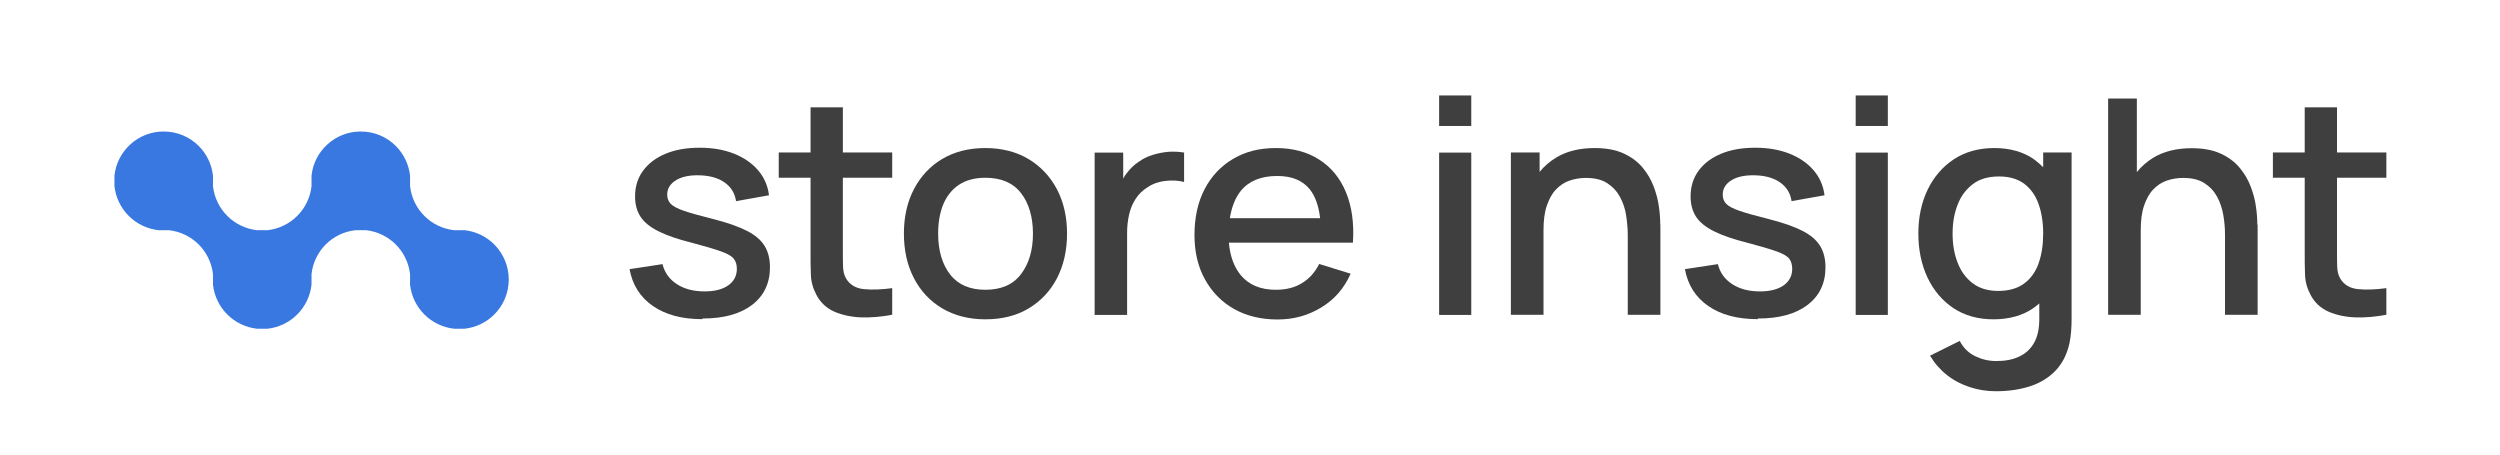
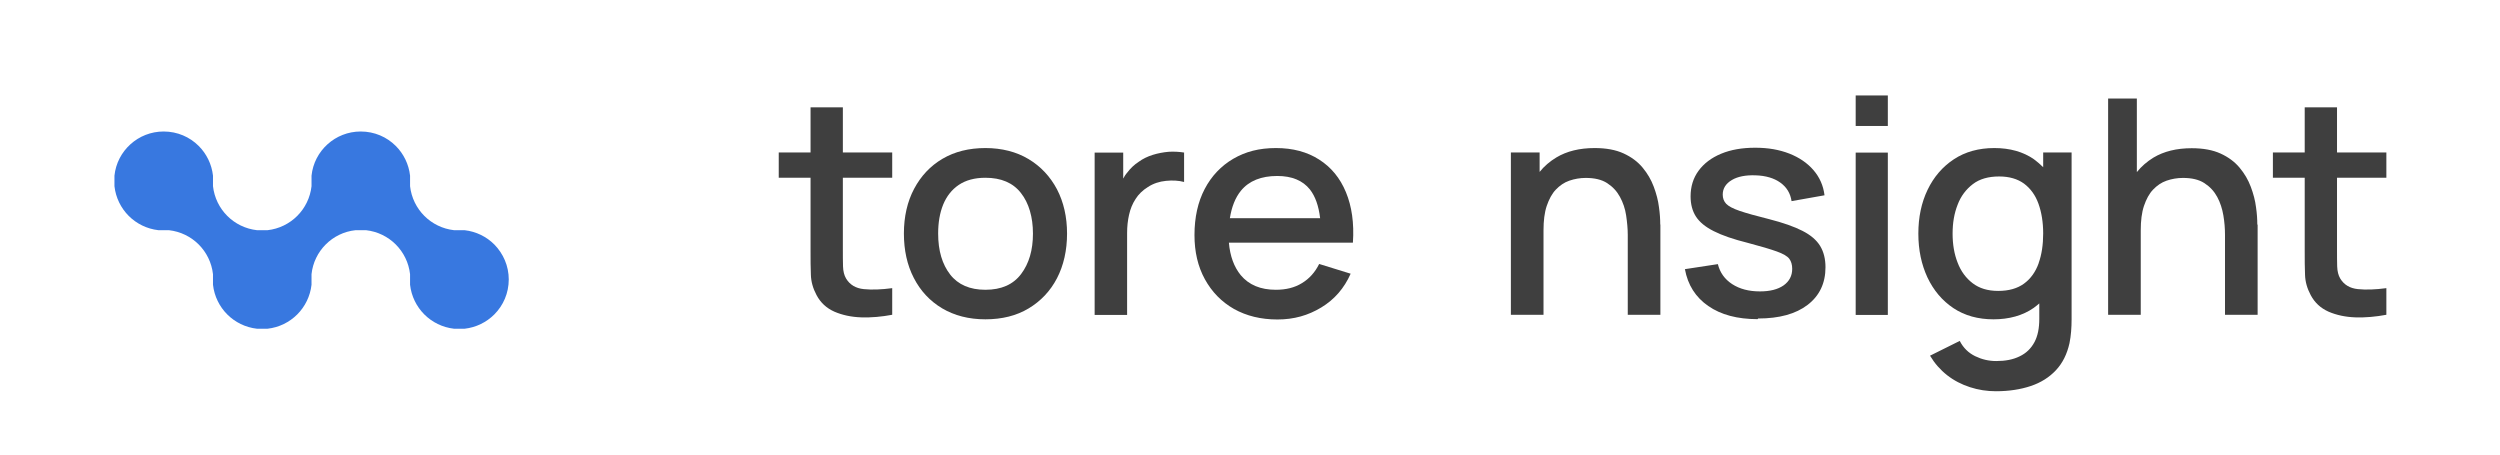
<svg xmlns="http://www.w3.org/2000/svg" id="Layer_1" data-name="Layer 1" viewBox="0 0 154 28">
  <defs>
    <style>
      .cls-1 {
        fill: #3f3f3f;
      }

      .cls-2 {
        fill: #3878e0;
      }
    </style>
  </defs>
  <g>
-     <path class="cls-1" d="M43.26,19.66c-1.25,0-2.26-.27-3.04-.81-.78-.54-1.26-1.29-1.44-2.27l2.03-.31c.13.52.42.93.88,1.23.46.3,1.03.45,1.71.45.62,0,1.1-.12,1.46-.37.35-.25.53-.59.53-1.02,0-.25-.06-.46-.19-.62-.12-.16-.38-.31-.77-.45-.39-.14-.99-.32-1.79-.53-.88-.22-1.58-.46-2.09-.72-.52-.26-.88-.56-1.1-.9-.22-.34-.33-.76-.33-1.24,0-.6.16-1.13.49-1.58.33-.45.79-.8,1.39-1.05.6-.25,1.3-.37,2.1-.37s1.48.12,2.1.36c.61.24,1.11.58,1.49,1.02.38.44.61.96.68,1.55l-2.03.36c-.07-.48-.3-.86-.69-1.14-.39-.28-.9-.43-1.53-.45-.6-.02-1.09.07-1.46.29-.37.22-.56.52-.56.9,0,.22.07.41.21.56.14.15.42.3.83.44.41.14,1.02.31,1.82.51.86.22,1.54.46,2.05.72.51.26.87.57,1.09.93.22.36.33.8.33,1.31,0,.99-.37,1.76-1.1,2.32s-1.75.84-3.05.84Z" />
    <path class="cls-1" d="M51.92,10.95v4.41c0,.4,0,.75.01,1.05.01.3.07.55.19.75.23.38.59.6,1.09.65.5.05,1.08.03,1.75-.06v1.64c-.64.12-1.28.18-1.9.16-.62-.02-1.17-.14-1.66-.35-.49-.22-.85-.55-1.1-1.02-.22-.41-.34-.83-.35-1.26-.02-.43-.02-.91-.02-1.46v-4.51h-1.96v-1.56h1.96v-2.78h1.99v2.78h3.04v1.56h-3.04Z" />
    <path class="cls-1" d="M60.7,19.67c-1.02,0-1.91-.23-2.67-.68-.75-.45-1.33-1.07-1.74-1.87-.41-.79-.61-1.71-.61-2.74s.21-1.96.63-2.75c.42-.79,1-1.41,1.75-1.85s1.63-.66,2.64-.66,1.91.23,2.66.68,1.33,1.07,1.75,1.86c.41.79.62,1.7.62,2.73s-.21,1.96-.62,2.75c-.41.79-1,1.41-1.75,1.86-.75.45-1.64.67-2.66.67ZM60.7,17.85c.98,0,1.71-.32,2.2-.97s.73-1.48.73-2.49-.25-1.88-.74-2.5c-.49-.63-1.22-.94-2.19-.94-.66,0-1.21.15-1.64.44-.43.29-.75.7-.96,1.21-.21.52-.31,1.11-.31,1.79,0,1.05.25,1.89.74,2.52.49.63,1.22.94,2.17.94Z" />
    <path class="cls-1" d="M72.94,9.4v1.81c-.33-.09-.71-.11-1.11-.07-.41.04-.78.16-1.12.38-.32.2-.58.45-.76.74-.19.29-.32.61-.4.97-.08.35-.12.73-.12,1.12v5.05h-2v-10h1.76v1.6c.07-.13.15-.26.25-.37.2-.27.44-.49.7-.66.26-.19.55-.33.87-.43.32-.1.65-.16.98-.19.33-.02.66,0,.97.05Z" />
    <path class="cls-1" d="M83.34,14.94c.08-1.2-.07-2.23-.43-3.1-.36-.87-.91-1.54-1.65-2.01-.73-.47-1.62-.71-2.66-.71s-1.87.22-2.63.66c-.75.44-1.34,1.06-1.76,1.86-.42.8-.63,1.75-.63,2.84,0,1.03.21,1.94.64,2.72.43.78,1.02,1.39,1.79,1.83.77.43,1.66.65,2.68.65s1.89-.25,2.7-.74c.81-.49,1.41-1.18,1.81-2.08l-1.94-.6c-.25.51-.61.91-1.06,1.18-.45.28-.99.41-1.61.41-.94,0-1.66-.3-2.16-.9-.41-.5-.66-1.17-.73-2h7.63ZM75.76,13.44c.11-.69.33-1.26.68-1.69.5-.61,1.25-.91,2.24-.91.9,0,1.57.28,2.01.83.33.42.54,1.01.63,1.77h-5.56Z" />
-     <path class="cls-1" d="M88.65,7.76v-1.88h1.98v1.88h-1.98ZM88.65,19.4v-10h1.98v10h-1.98Z" />
    <path class="cls-1" d="M102.28,13.84v5.55h-2.01v-4.92c0-.39-.04-.79-.1-1.2s-.19-.79-.38-1.14c-.19-.35-.45-.63-.79-.85-.34-.22-.78-.32-1.32-.32-.35,0-.69.06-1.01.17-.32.11-.59.3-.83.55-.24.25-.42.59-.56,1-.14.41-.2.92-.2,1.51v5.2h-2.01v-10h1.77v1.2c.28-.35.63-.65,1.03-.89.65-.39,1.44-.58,2.36-.58.71,0,1.3.11,1.78.33.48.22.87.51,1.17.87.3.36.53.75.69,1.18.16.43.27.84.32,1.25.06.41.08.76.08,1.07Z" />
    <path class="cls-1" d="M108.27,19.66c-1.25,0-2.26-.27-3.04-.81-.78-.54-1.26-1.29-1.44-2.27l2.03-.31c.13.52.42.93.88,1.23.46.3,1.03.45,1.71.45.62,0,1.1-.12,1.46-.37.35-.25.53-.59.53-1.02,0-.25-.06-.46-.18-.62s-.38-.31-.77-.45c-.39-.14-.99-.32-1.79-.53-.88-.22-1.58-.46-2.09-.72-.52-.26-.88-.56-1.1-.9s-.33-.76-.33-1.24c0-.6.16-1.13.49-1.58.33-.45.79-.8,1.39-1.05s1.3-.37,2.1-.37,1.48.12,2.1.36c.61.24,1.11.58,1.49,1.02.38.44.61.96.68,1.55l-2.03.36c-.07-.48-.3-.86-.69-1.14-.39-.28-.9-.43-1.53-.45-.6-.02-1.09.07-1.46.29-.37.22-.56.52-.56.9,0,.22.07.41.21.56.14.15.42.3.83.44s1.02.31,1.82.51c.86.22,1.54.46,2.05.72s.87.57,1.09.93c.22.36.33.8.33,1.31,0,.99-.37,1.76-1.1,2.32s-1.75.84-3.05.84Z" />
    <path class="cls-1" d="M114.31,7.76v-1.88h1.98v1.88h-1.98ZM114.31,19.4v-10h1.98v10h-1.98Z" />
    <path class="cls-1" d="M125.86,9.4v.9c-.18-.18-.37-.34-.57-.49-.66-.46-1.48-.69-2.44-.69s-1.79.23-2.49.69c-.7.46-1.24,1.09-1.62,1.88-.38.79-.57,1.69-.57,2.7s.19,1.9.56,2.7c.38.8.91,1.43,1.6,1.89.69.46,1.52.69,2.47.69s1.8-.23,2.47-.7c.12-.09.24-.18.35-.28v.95c0,.57-.09,1.05-.3,1.44-.21.39-.51.68-.91.87-.4.2-.88.29-1.44.29-.46,0-.89-.1-1.3-.3-.41-.2-.73-.51-.95-.94l-1.83.91c.28.47.63.87,1.05,1.2.42.33.89.57,1.41.74s1.05.25,1.6.25c.8,0,1.51-.11,2.14-.32s1.15-.54,1.56-.98c.41-.44.68-.99.83-1.66.05-.24.08-.48.1-.72.02-.24.03-.49.03-.76v-10.27h-1.75ZM125.58,16.22c-.19.53-.49.95-.9,1.25-.41.3-.94.45-1.59.45s-1.16-.16-1.57-.47-.73-.74-.93-1.27c-.21-.53-.31-1.13-.31-1.79s.1-1.25.31-1.78c.2-.53.52-.95.94-1.27.42-.32.96-.47,1.62-.47.62,0,1.13.15,1.53.44.4.3.7.71.89,1.24.19.53.29,1.14.29,1.83s-.09,1.3-.28,1.83Z" />
    <path class="cls-1" d="M139.07,13.84v5.55h-2.01v-4.92c0-.39-.03-.79-.1-1.2-.07-.41-.19-.79-.38-1.14-.19-.35-.45-.63-.79-.85-.34-.22-.78-.32-1.32-.32-.35,0-.69.06-1.01.17-.32.11-.59.3-.83.55-.24.25-.42.59-.56,1-.14.41-.2.92-.2,1.51v5.2h-2.01V6.07h1.77v4.53c.28-.35.63-.65,1.02-.89.65-.39,1.44-.58,2.36-.58.71,0,1.3.11,1.78.33.48.22.87.51,1.17.87.3.36.53.75.69,1.18.16.43.27.84.32,1.25.06.41.08.76.08,1.07Z" />
    <path class="cls-1" d="M143.96,10.95v4.41c0,.4,0,.75.01,1.05.01.3.07.55.19.75.23.38.59.6,1.09.65.5.05,1.08.03,1.75-.06v1.64c-.64.12-1.28.18-1.9.16-.62-.02-1.17-.14-1.66-.35-.49-.22-.85-.55-1.1-1.02-.22-.41-.34-.83-.35-1.26-.02-.43-.02-.91-.02-1.46v-4.51h-1.96v-1.56h1.96v-2.78h1.99v2.78h3.04v1.56h-3.04Z" />
  </g>
  <path class="cls-2" d="M31.34,17.22c0-.84-.34-1.6-.89-2.16-.48-.48-1.12-.8-1.83-.88h-.65s.06,0,.09,0c-.03,0-.06,0-.09,0-.71-.08-1.35-.4-1.83-.88-.48-.48-.8-1.12-.88-1.83,0-.03,0-.06,0-.09,0,.03,0,.06,0,.09v-.65c-.08-.71-.4-1.35-.88-1.83-.55-.55-1.31-.89-2.16-.89-1.57,0-2.87,1.19-3.03,2.72v.65s0-.06,0-.09c0,.03,0,.06,0,.09-.08.71-.4,1.35-.88,1.83-.48.48-1.12.8-1.83.88-.03,0-.06,0-.09,0,.03,0,.06,0,.09,0h-.65s.06,0,.09,0c-.03,0-.06,0-.09,0-.71-.08-1.35-.4-1.83-.88-.48-.48-.8-1.12-.88-1.83,0-.03,0-.06,0-.09,0,.03,0,.06,0,.09v-.65c-.08-.71-.4-1.35-.88-1.83-.55-.55-1.31-.89-2.16-.89-1.57,0-2.87,1.19-3.03,2.72v.65c.08.71.4,1.35.88,1.83.48.48,1.12.8,1.83.88h.65s-.06,0-.09,0c.03,0,.06,0,.09,0,.71.08,1.35.4,1.83.88.48.48.8,1.12.88,1.83,0,.03,0,.06,0,.09,0-.03,0-.06,0-.09v.65c.08.71.4,1.35.88,1.83.48.48,1.12.8,1.83.88h.65c.71-.08,1.35-.4,1.83-.88.48-.48.8-1.12.88-1.83v-.65s0,.06,0,.09c0-.03,0-.06,0-.09.15-1.42,1.28-2.56,2.71-2.71.03,0,.06,0,.09,0-.03,0-.06,0-.09,0h.65s-.06,0-.09,0c.03,0,.06,0,.09,0,.71.08,1.35.4,1.83.88.48.48.8,1.12.88,1.83,0,.03,0,.06,0,.09,0-.03,0-.06,0-.09v.65c.08.71.4,1.35.88,1.83.48.48,1.12.8,1.83.88h.65c.71-.08,1.35-.4,1.83-.88.55-.55.89-1.31.89-2.16Z" />
</svg>